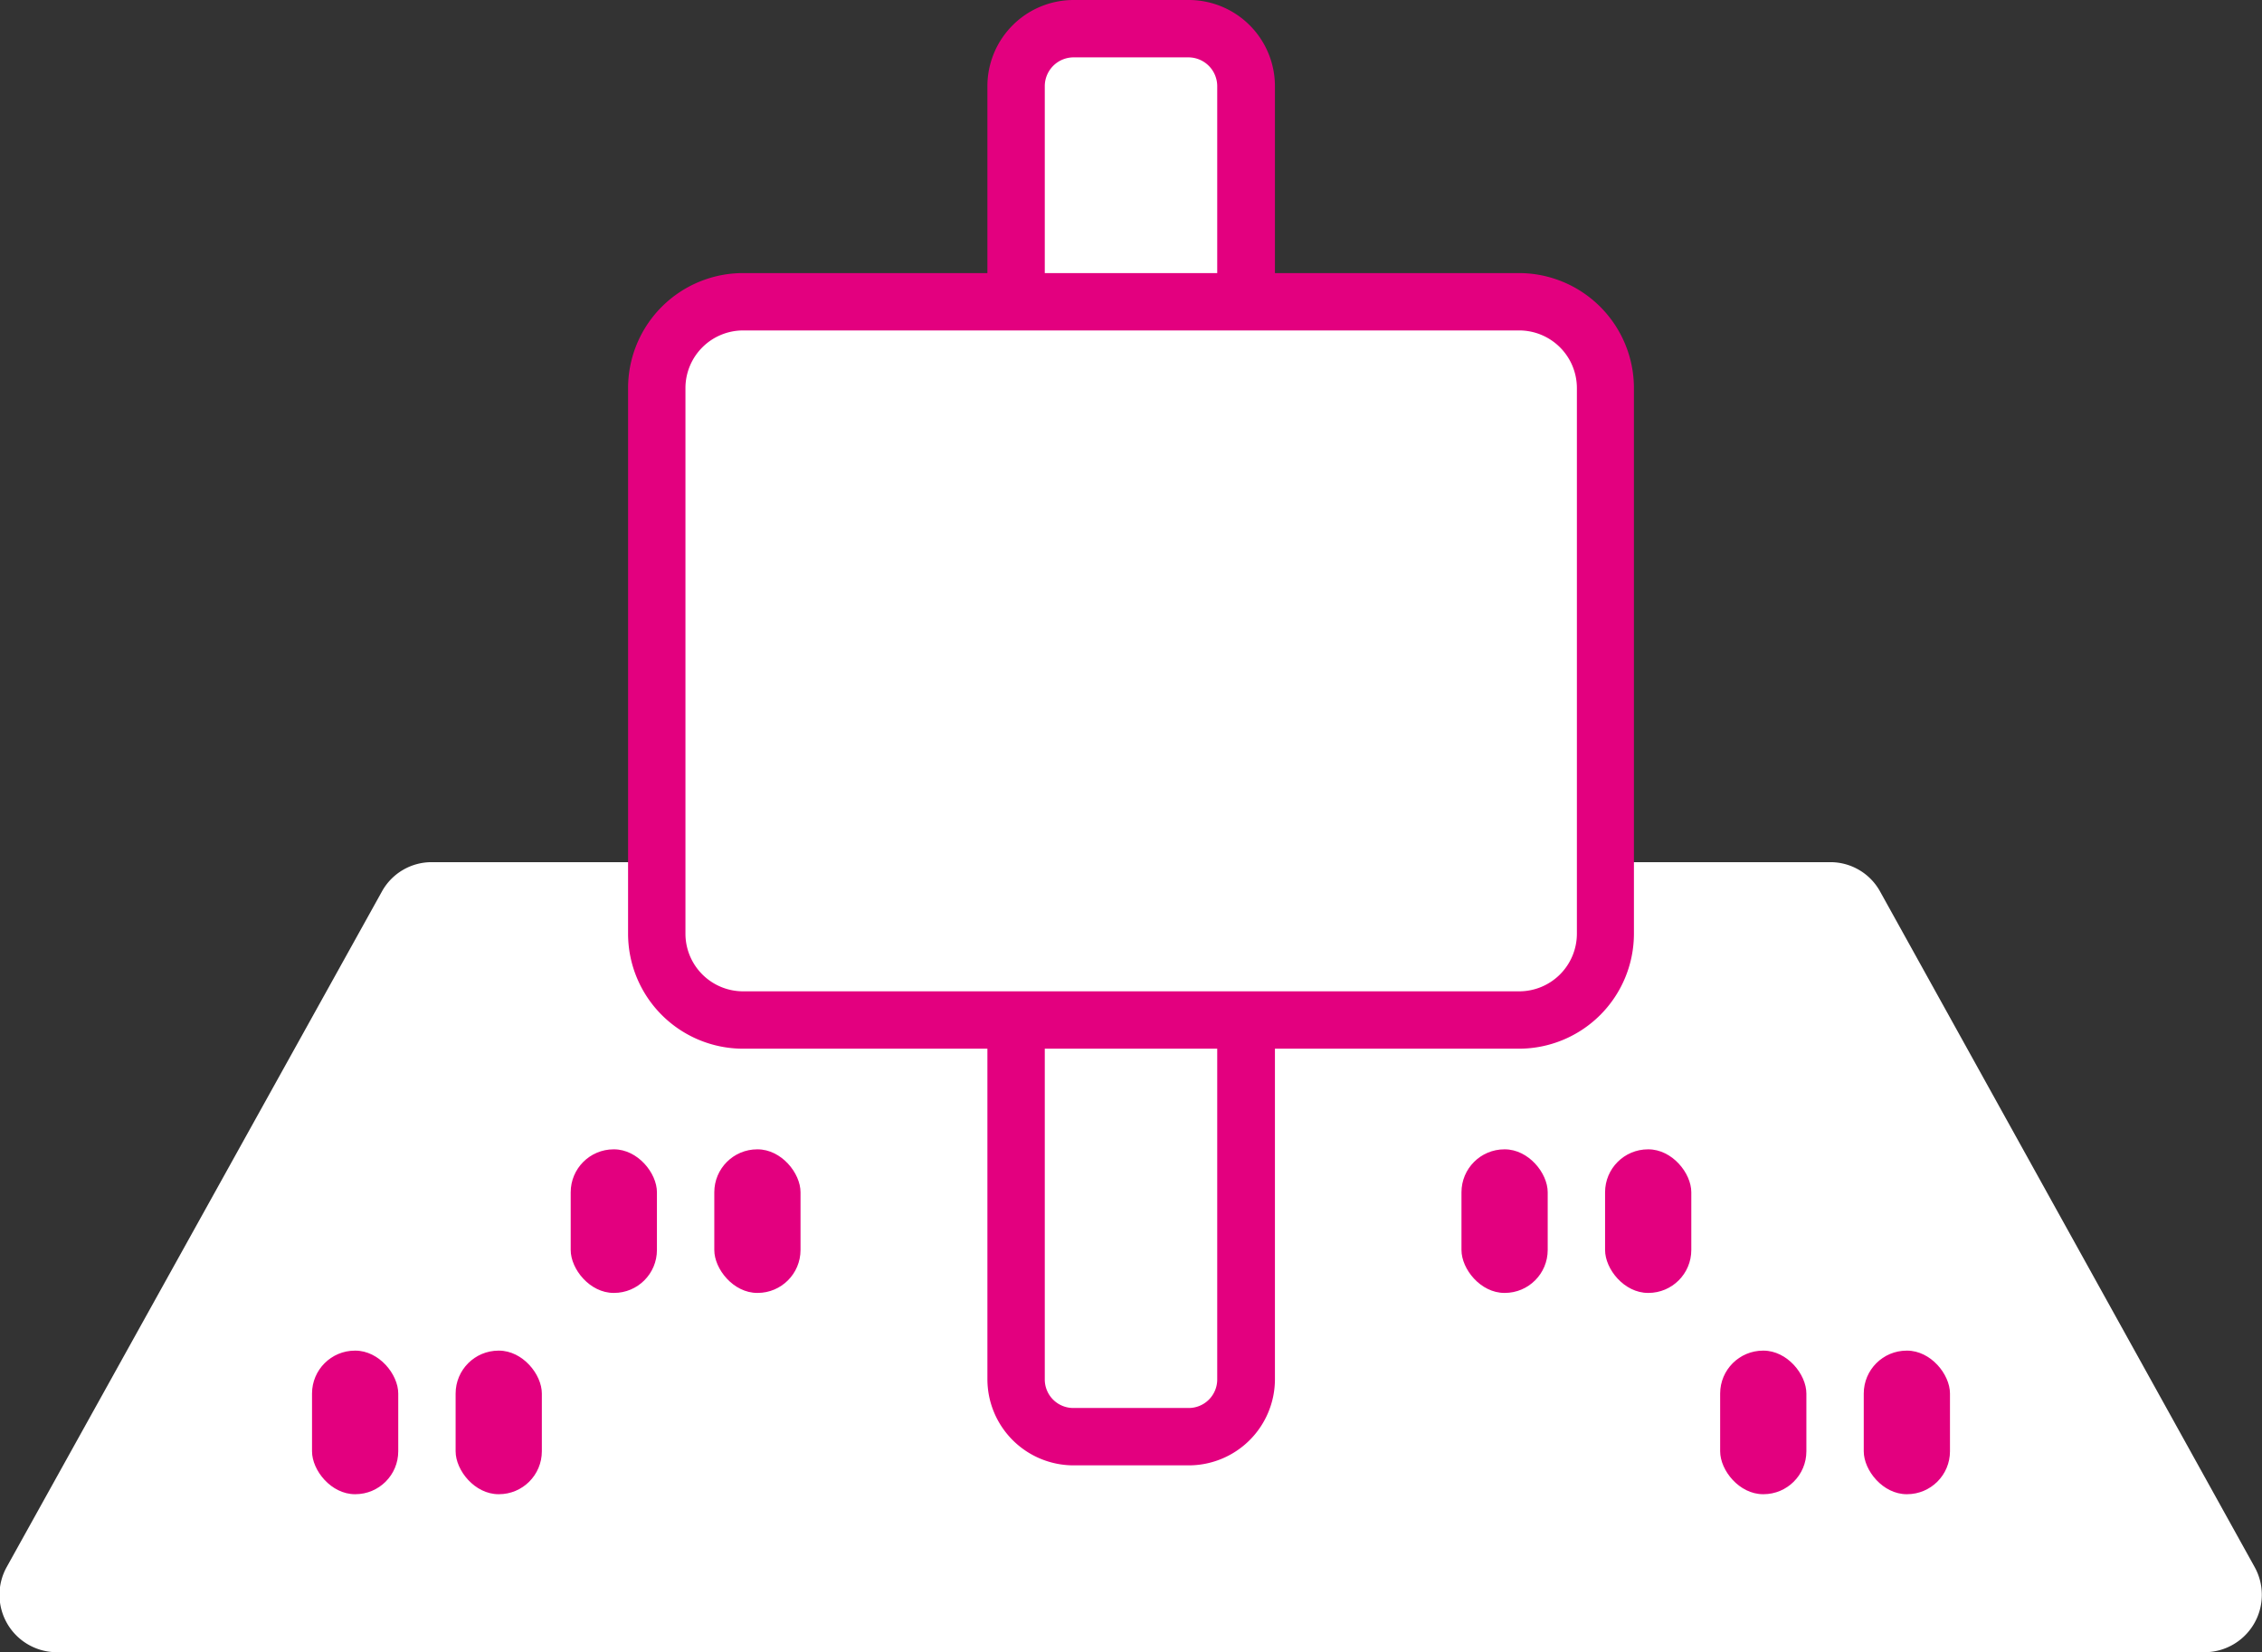
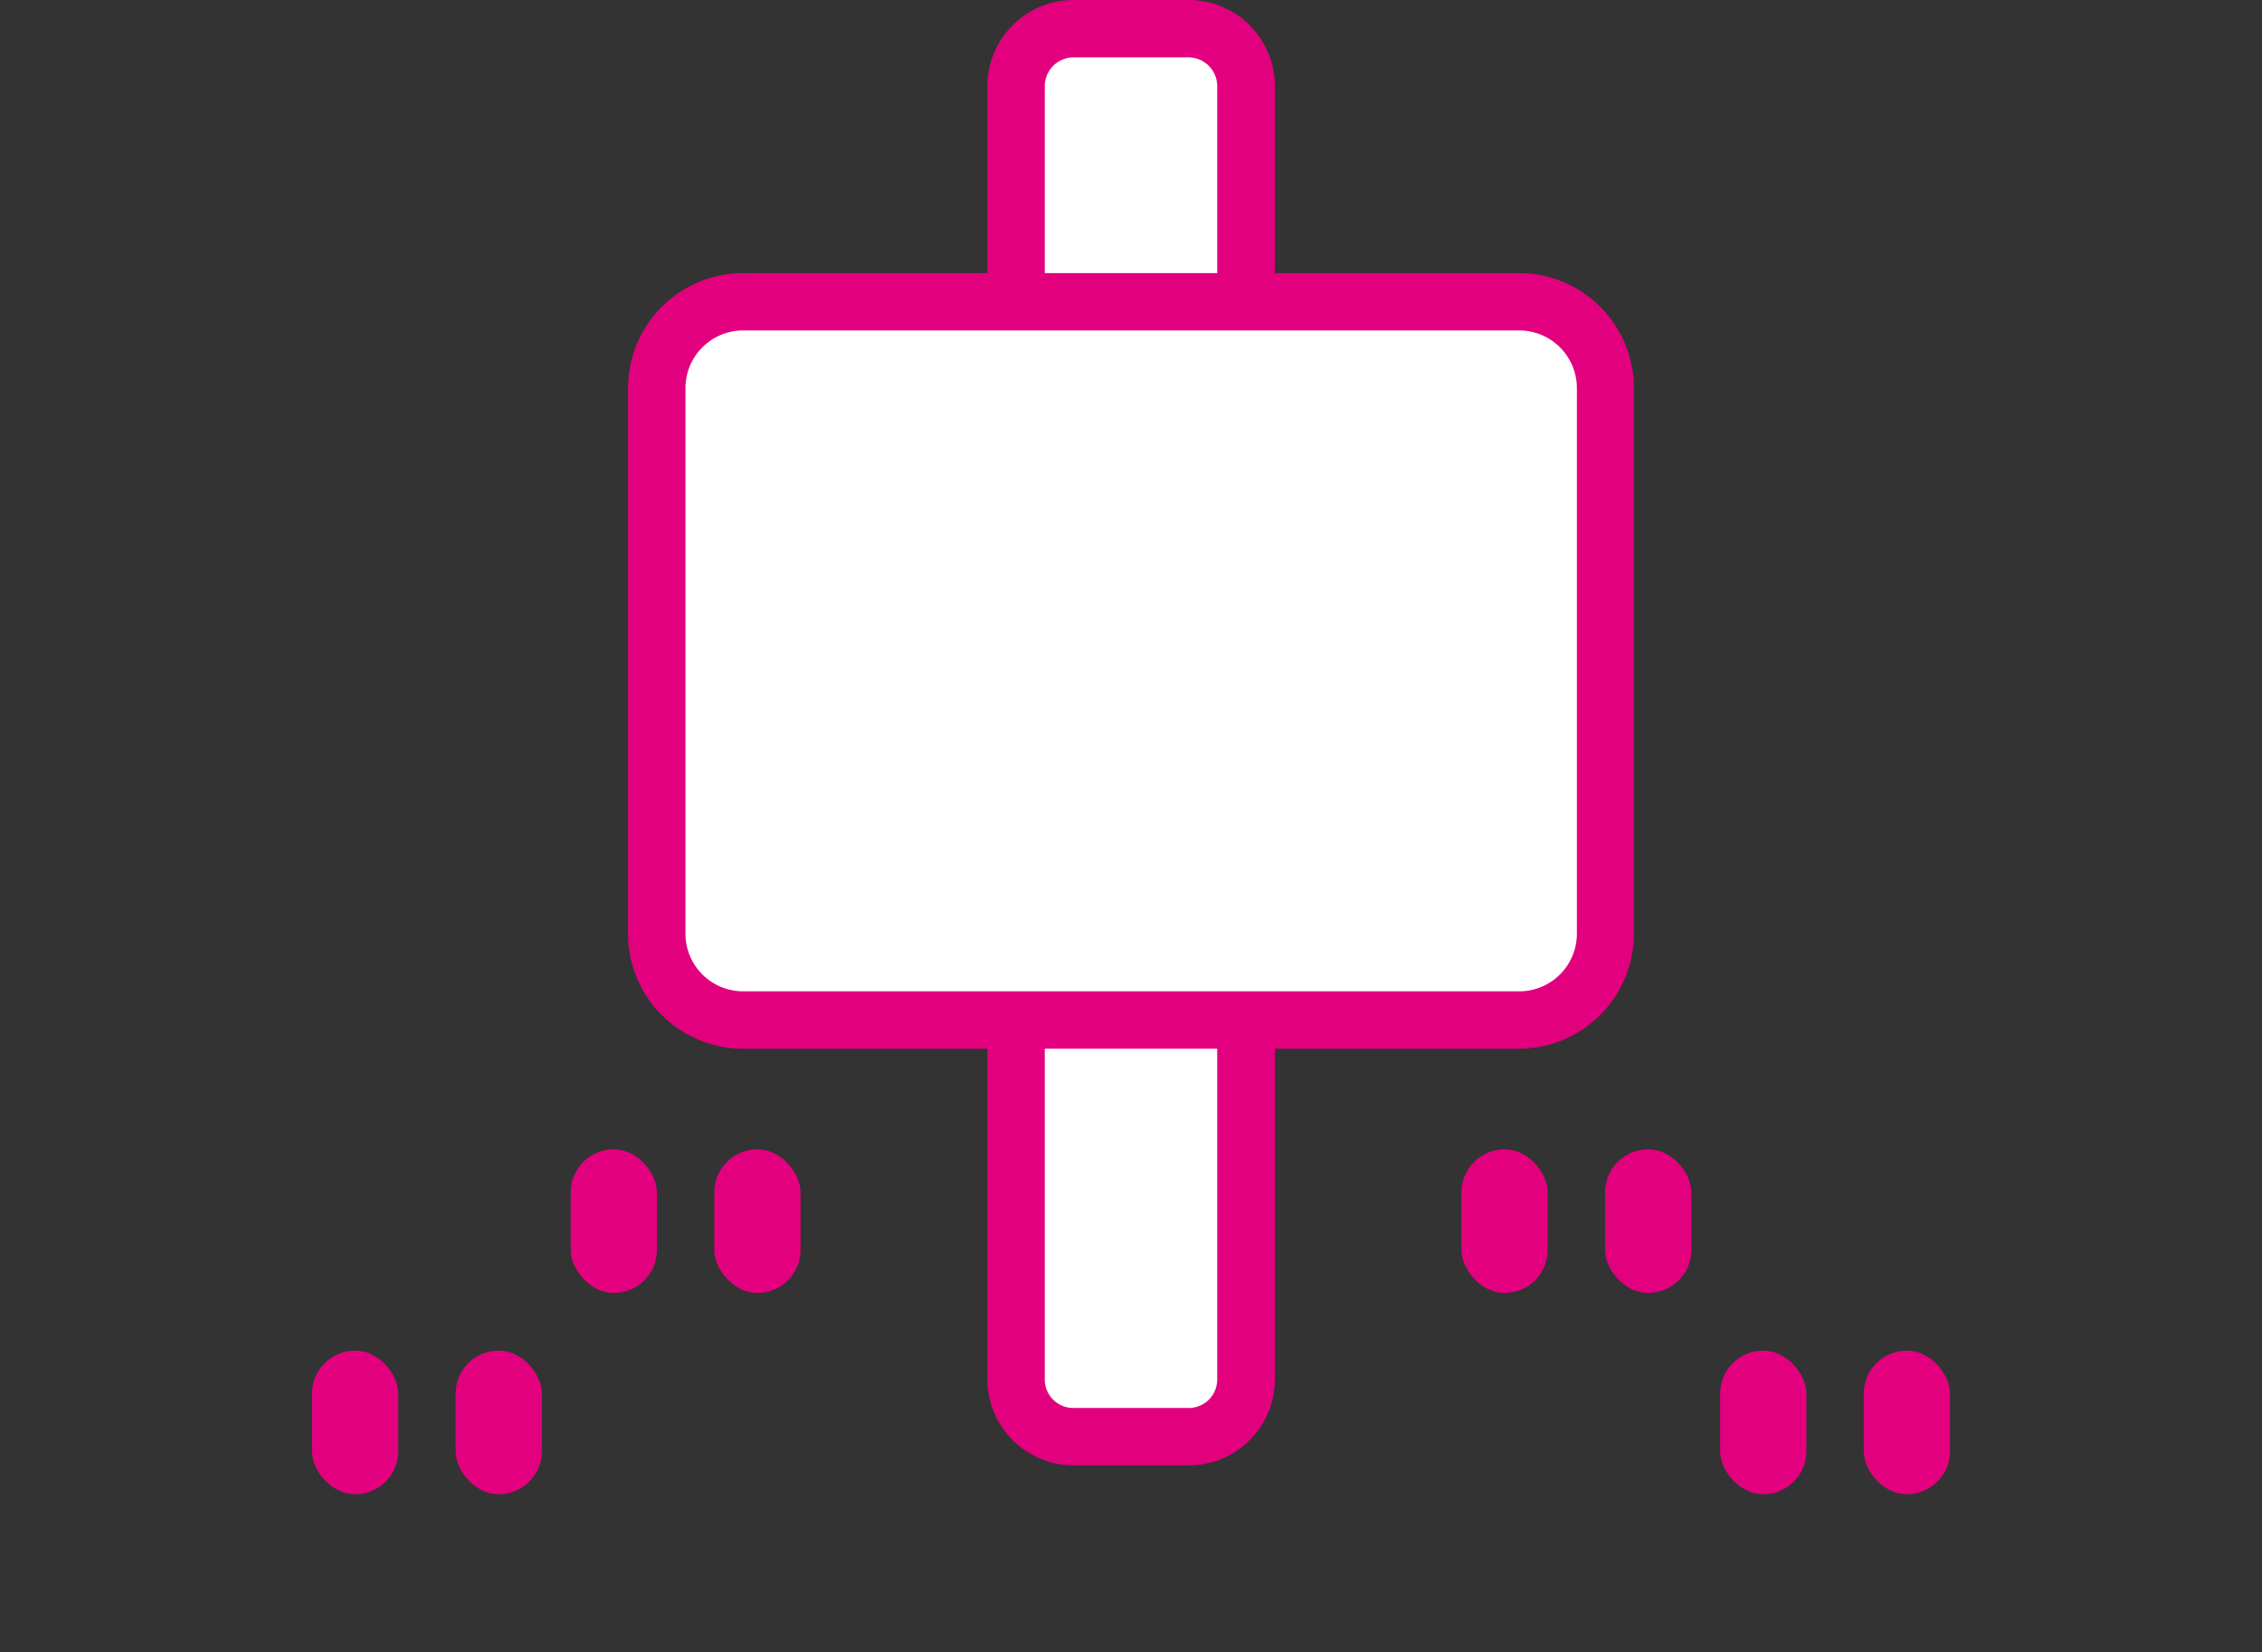
<svg xmlns="http://www.w3.org/2000/svg" width="67.42" height="49.25" viewBox="0 0 67.42 49.25">
  <rect x="0" y="0" width="67.42" height="49.25" fill="#333333" stroke="none" />
  <defs>
    <style>.cls-1{fill:#fff;}.cls-2{fill:#e3007f;}</style>
  </defs>
  <g id="レイヤー_2" data-name="レイヤー 2">
    <g id="コンテンツ">
-       <path class="cls-1" d="M65.7,49.25h-64a1.71,1.71,0,0,1-1.5-2.54L11.38,26.58a1.69,1.69,0,0,1,1.5-.88H54.54a1.69,1.69,0,0,1,1.5.88L67.2,46.71A1.71,1.71,0,0,1,65.7,49.25Z" />
      <rect class="cls-1" x="30.28" y="0.86" width="6.85" height="41.97" rx="1.71" />
      <path class="cls-2" d="M35.42,1.71a.86.86,0,0,1,.86.86V41.11a.85.85,0,0,1-.86.86H32a.85.85,0,0,1-.86-.86V2.57A.86.86,0,0,1,32,1.71h3.42m0-1.71H32a2.57,2.57,0,0,0-2.57,2.57V41.11A2.57,2.57,0,0,0,32,43.68h3.42A2.57,2.57,0,0,0,38,41.11V2.57A2.57,2.57,0,0,0,35.42,0Z" />
      <rect class="cls-1" x="19.58" y="8.99" width="28.27" height="21.41" rx="2.57" />
      <path class="cls-2" d="M45.27,9.85A1.72,1.72,0,0,1,47,11.56V27.84a1.72,1.72,0,0,1-1.72,1.71H22.15a1.72,1.72,0,0,1-1.72-1.71V11.56a1.72,1.72,0,0,1,1.72-1.71H45.27m0-1.71H22.15a3.43,3.43,0,0,0-3.43,3.42V27.84a3.43,3.43,0,0,0,3.43,3.42H45.27a3.43,3.43,0,0,0,3.43-3.42V11.56a3.43,3.43,0,0,0-3.43-3.42Z" />
      <rect class="cls-2" x="51.27" y="40.26" width="2.57" height="4.28" rx="1.28" />
      <rect class="cls-2" x="55.55" y="40.26" width="2.57" height="4.28" rx="1.28" />
      <rect class="cls-2" x="43.56" y="34.26" width="2.57" height="4.28" rx="1.28" />
      <rect class="cls-2" x="47.84" y="34.26" width="2.57" height="4.28" rx="1.28" />
      <rect class="cls-2" x="13.58" y="40.26" width="2.57" height="4.28" rx="1.28" transform="translate(29.73 84.8) rotate(180)" />
      <rect class="cls-2" x="9.3" y="40.26" width="2.57" height="4.28" rx="1.28" transform="translate(21.17 84.8) rotate(-180)" />
      <rect class="cls-2" x="21.29" y="34.26" width="2.57" height="4.28" rx="1.28" transform="translate(45.15 72.8) rotate(180)" />
      <rect class="cls-2" x="17.01" y="34.26" width="2.57" height="4.28" rx="1.28" transform="translate(36.59 72.8) rotate(-180)" />
    </g>
  </g>
</svg>